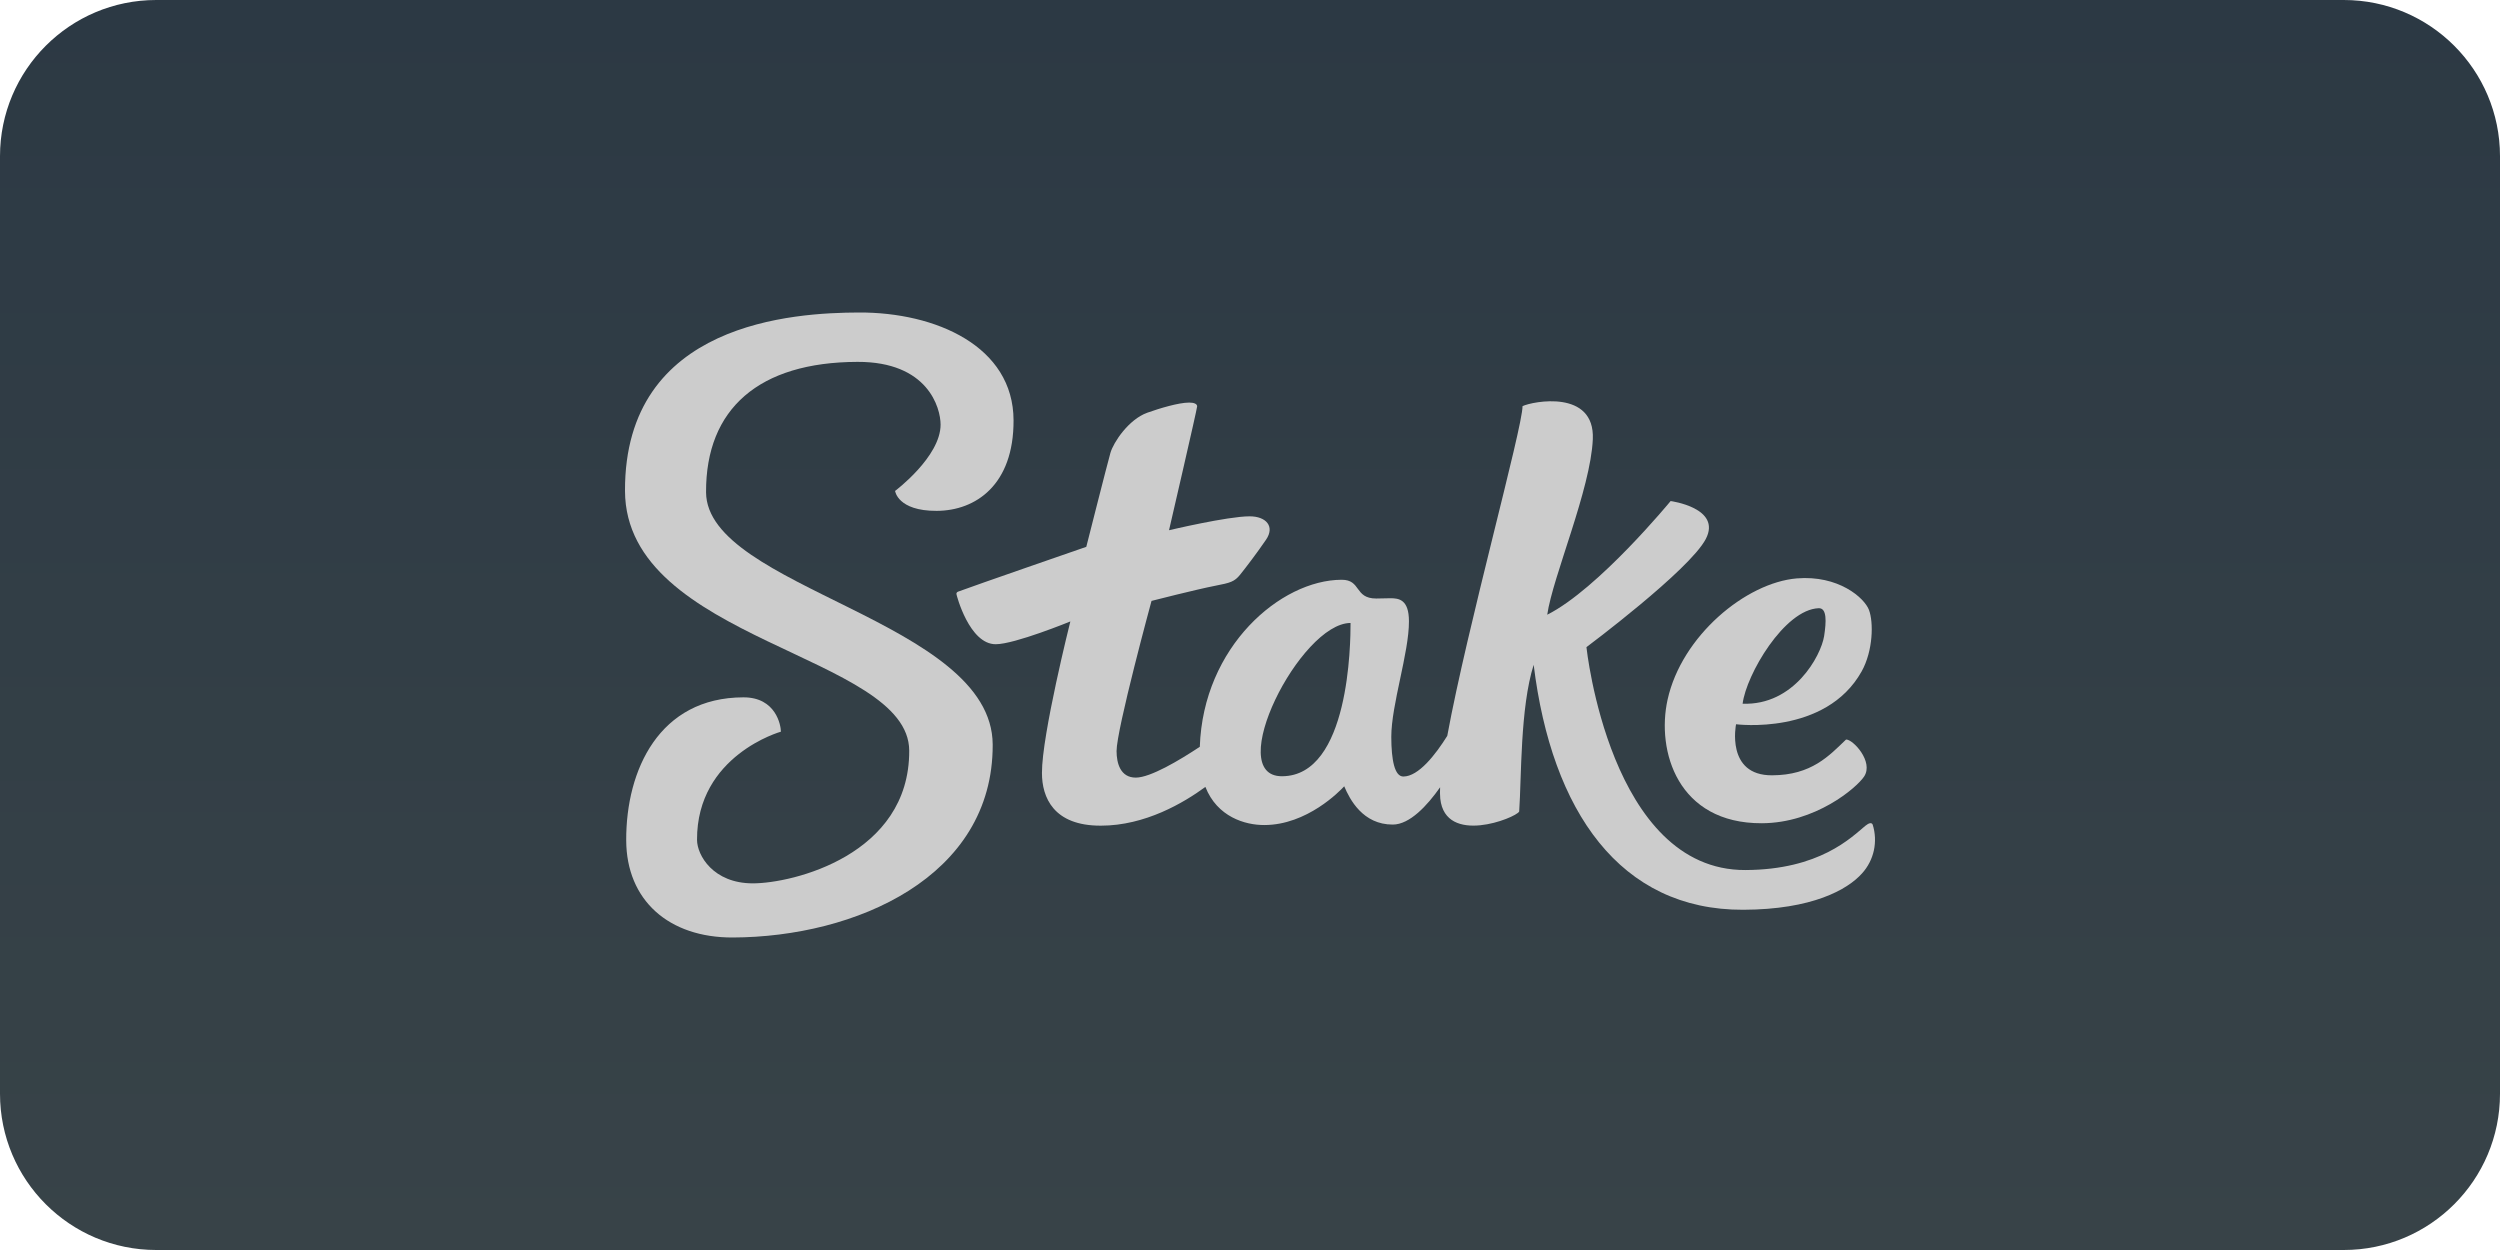
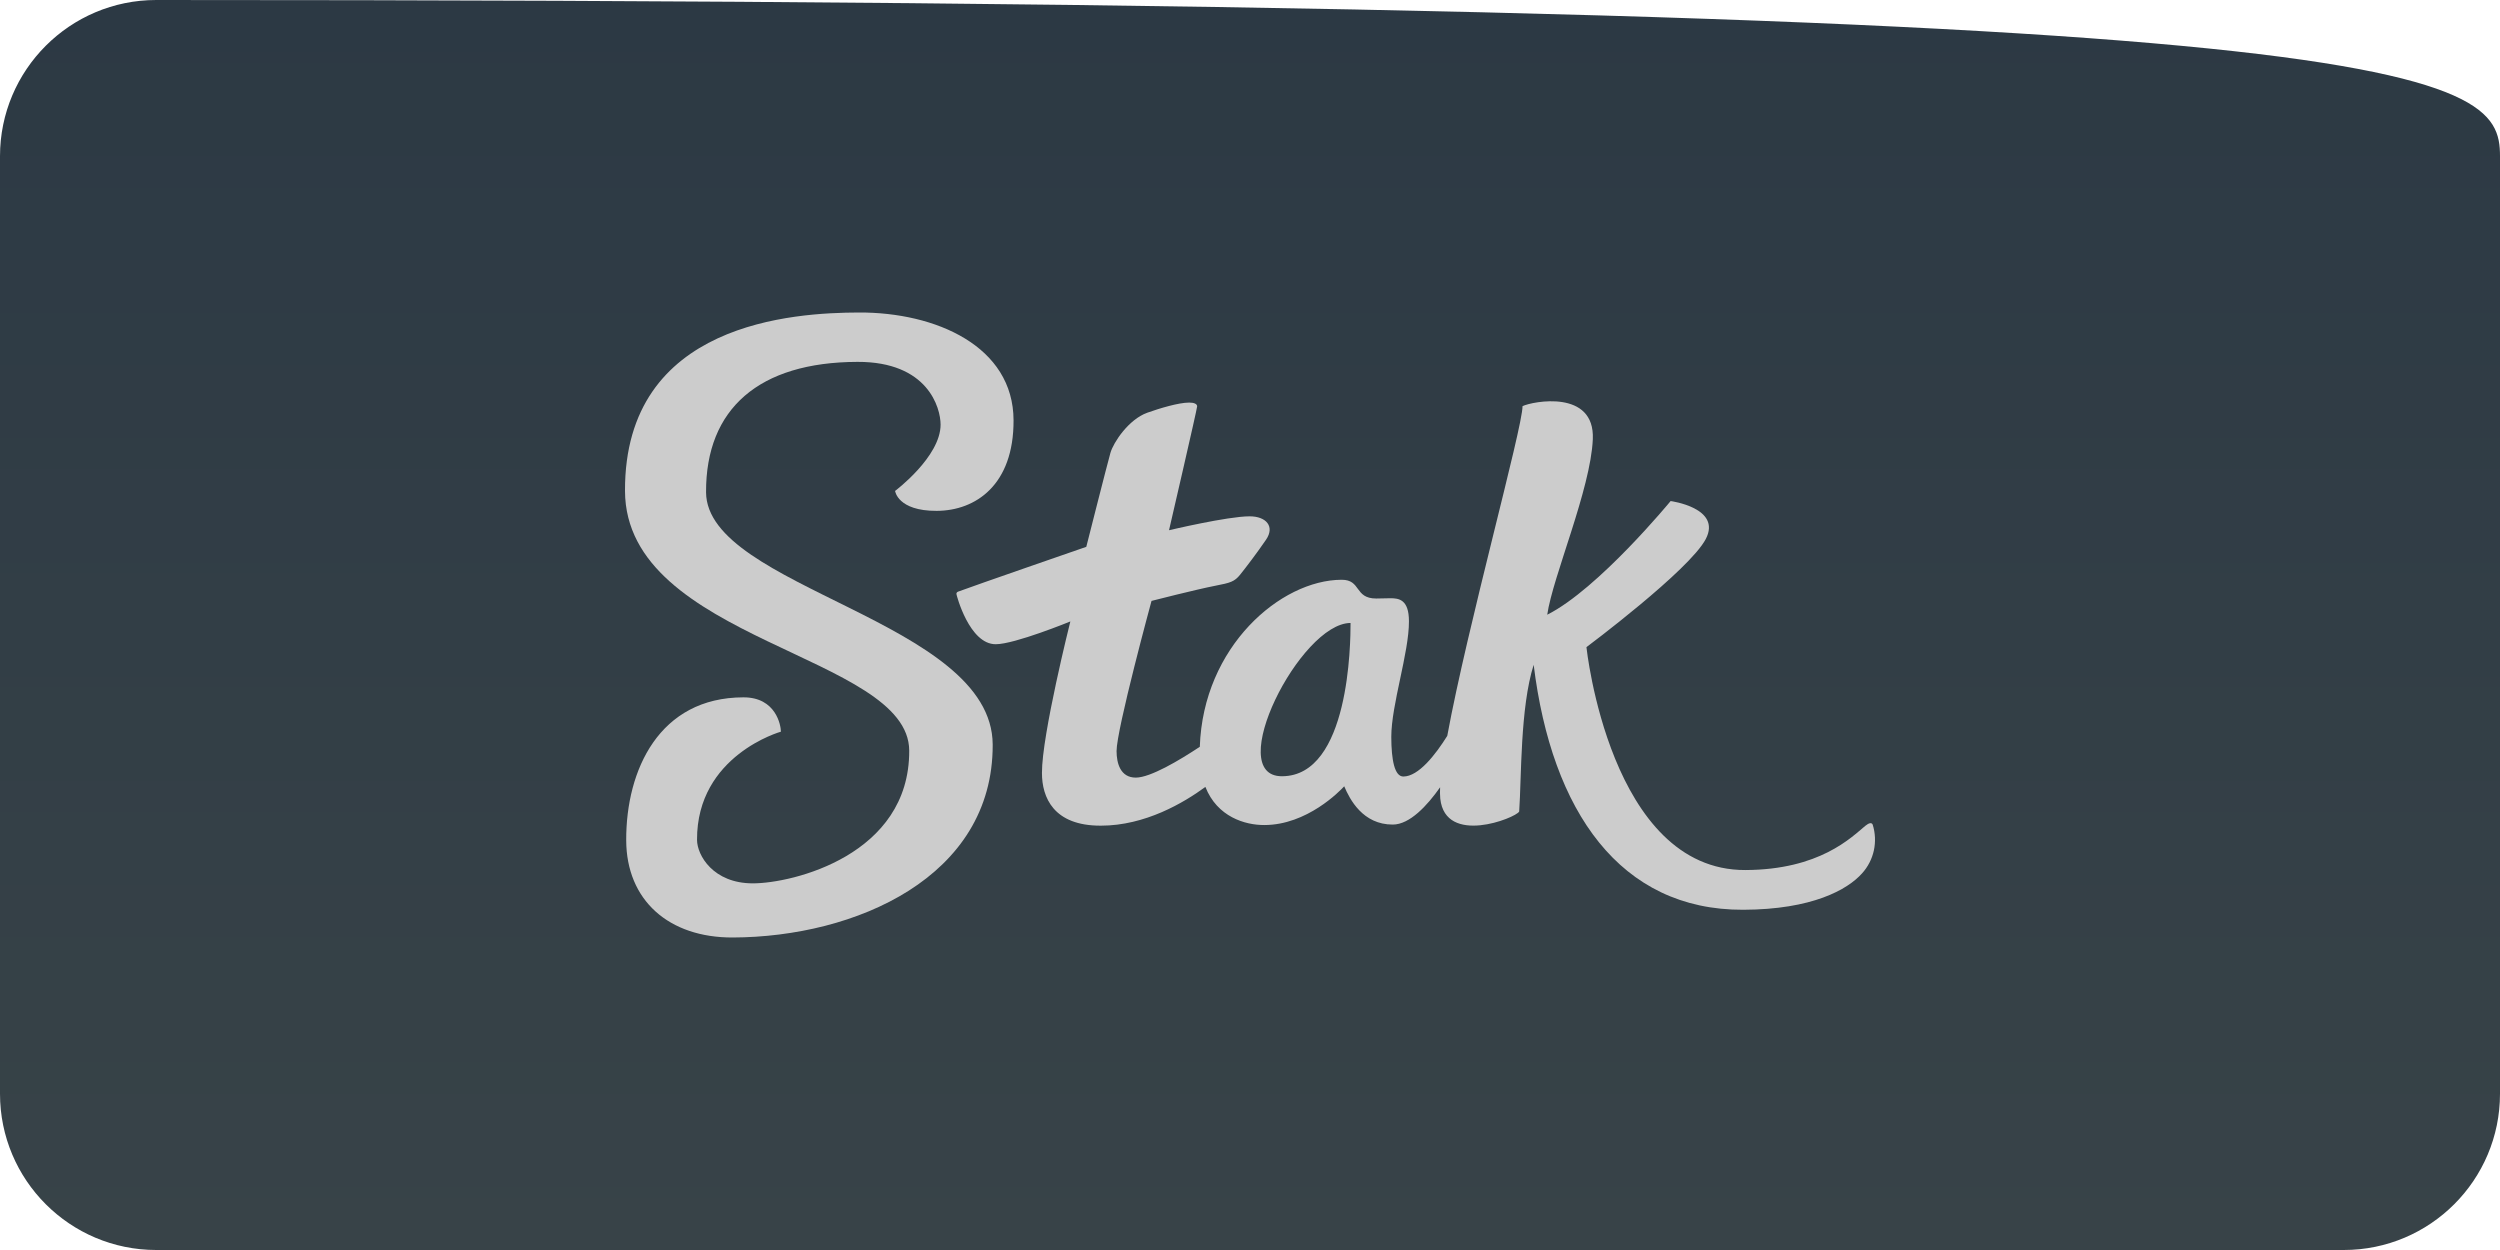
<svg xmlns="http://www.w3.org/2000/svg" width="64" height="32" viewBox="0 0 64 32" fill="none">
-   <path d="M0 4C0 1.791 1.791 0 4 0H60C62.209 0 64 1.791 64 4V28C64 30.209 62.209 32 60 32H4C1.791 32 0 30.209 0 28V4Z" fill="url(#paint0_linear_61_2119)" />
+   <path d="M0 4C0 1.791 1.791 0 4 0C62.209 0 64 1.791 64 4V28C64 30.209 62.209 32 60 32H4C1.791 32 0 30.209 0 28V4Z" fill="url(#paint0_linear_61_2119)" />
  <path d="M18.075 12.599C18.067 10.459 19.435 9.272 21.948 9.264C23.756 9.257 24.079 10.441 24.079 10.871C24.079 11.694 22.914 12.568 22.914 12.568C22.914 12.568 22.978 13.082 23.979 13.078C24.979 13.074 25.953 12.413 25.947 10.76C25.942 8.861 23.954 7.993 21.989 8C20.345 8.006 15.985 8.237 16 12.568C16.015 16.416 23.271 16.755 23.276 19.218C23.286 21.893 20.287 22.614 19.273 22.614C18.258 22.614 17.845 21.895 17.844 21.5C17.836 19.334 19.991 18.731 19.991 18.731C19.991 18.569 19.865 17.849 19.03 17.852C16.881 17.856 16.024 19.706 16.031 21.512C16.036 23.048 17.121 24.006 18.76 24C21.893 23.989 25.425 22.459 25.413 19.062C25.401 15.885 18.084 15.056 18.075 12.599Z" fill="#CCCCCC" />
  <path d="M47.941 21.111C47.916 21.05 47.845 21.065 47.752 21.141C47.397 21.435 46.584 22.266 44.682 22.273C41.215 22.286 40.613 16.567 40.613 16.567C40.613 16.567 43.256 14.593 43.669 13.797C44.081 13.001 42.768 12.827 42.768 12.827C42.768 12.827 40.919 15.078 39.609 15.737C39.751 14.758 40.721 12.527 40.776 11.244C40.832 9.961 39.233 10.274 38.977 10.397C38.977 10.957 37.564 16.043 37.05 18.838C36.747 19.323 36.314 19.878 35.926 19.879C35.702 19.879 35.619 19.462 35.617 18.866C35.617 18.038 36.072 16.711 36.069 15.905C36.069 15.348 35.813 15.314 35.592 15.315C35.545 15.315 35.28 15.322 35.231 15.322C34.666 15.322 34.852 14.838 34.343 14.842C32.785 14.848 30.801 16.55 30.715 19.118C30.189 19.466 29.453 19.905 29.077 19.907C28.683 19.907 28.585 19.542 28.584 19.227C28.584 18.673 29.479 15.383 29.479 15.383C29.479 15.383 30.619 15.091 31.117 14.994C31.493 14.921 31.602 14.893 31.748 14.711C31.894 14.53 32.18 14.154 32.411 13.816C32.642 13.478 32.415 13.217 31.988 13.218C31.427 13.218 29.927 13.574 29.927 13.574C29.927 13.574 30.648 10.465 30.647 10.402C30.646 10.339 30.566 10.306 30.444 10.306C30.171 10.306 29.684 10.454 29.372 10.565C28.894 10.736 28.506 11.321 28.427 11.593C28.349 11.866 27.809 13.999 27.809 13.999C27.809 13.999 24.92 14.998 24.525 15.147C24.513 15.151 24.503 15.159 24.495 15.169C24.488 15.179 24.484 15.191 24.484 15.204C24.484 15.23 24.815 16.497 25.492 16.492C25.977 16.492 27.401 15.909 27.401 15.909C27.401 15.909 26.669 18.819 26.674 19.789C26.674 20.411 26.968 21.141 28.183 21.137C29.314 21.137 30.303 20.552 30.858 20.145C31.16 20.913 31.876 21.123 32.365 21.121C33.461 21.121 34.304 20.247 34.412 20.129C34.554 20.466 34.89 21.111 35.655 21.109C36.088 21.109 36.537 20.624 36.867 20.154C36.861 20.251 36.862 20.349 36.871 20.447C37.004 21.653 38.793 20.944 38.891 20.776C38.952 19.904 38.914 18.12 39.262 17.019C39.724 20.775 41.477 23.302 44.628 23.29C46.39 23.284 47.294 22.777 47.668 22.359C47.819 22.193 47.923 21.99 47.971 21.771C48.018 21.552 48.008 21.324 47.941 21.111ZM32.82 19.872C31.307 19.878 33.283 15.953 34.574 15.948C34.575 16.454 34.547 19.867 32.82 19.872Z" fill="#CCCCCC" />
-   <path d="M45.104 21.075C46.47 21.07 47.528 20.171 47.722 19.878C47.972 19.497 47.431 18.922 47.259 18.932C46.827 19.345 46.377 19.845 45.364 19.848C44.173 19.853 44.443 18.541 44.443 18.541C44.443 18.541 46.736 18.837 47.658 17.188C47.953 16.66 47.965 15.93 47.846 15.615C47.727 15.301 47.06 14.719 45.998 14.807C44.695 14.917 43.051 16.277 42.69 17.911C42.4 19.226 42.949 21.083 45.104 21.075ZM46.558 15.57C46.773 15.563 46.754 15.917 46.697 16.287C46.616 16.789 45.927 18.065 44.611 18.015C44.703 17.272 45.681 15.599 46.561 15.57H46.558Z" fill="#CCCCCC" />
  <defs>
    <linearGradient id="paint0_linear_61_2119" x1="32" y1="0" x2="32" y2="32" gradientUnits="userSpaceOnUse">
      <stop stop-color="#2C3944" />
      <stop offset="1" stop-color="#384348" />
    </linearGradient>
  </defs>
</svg>